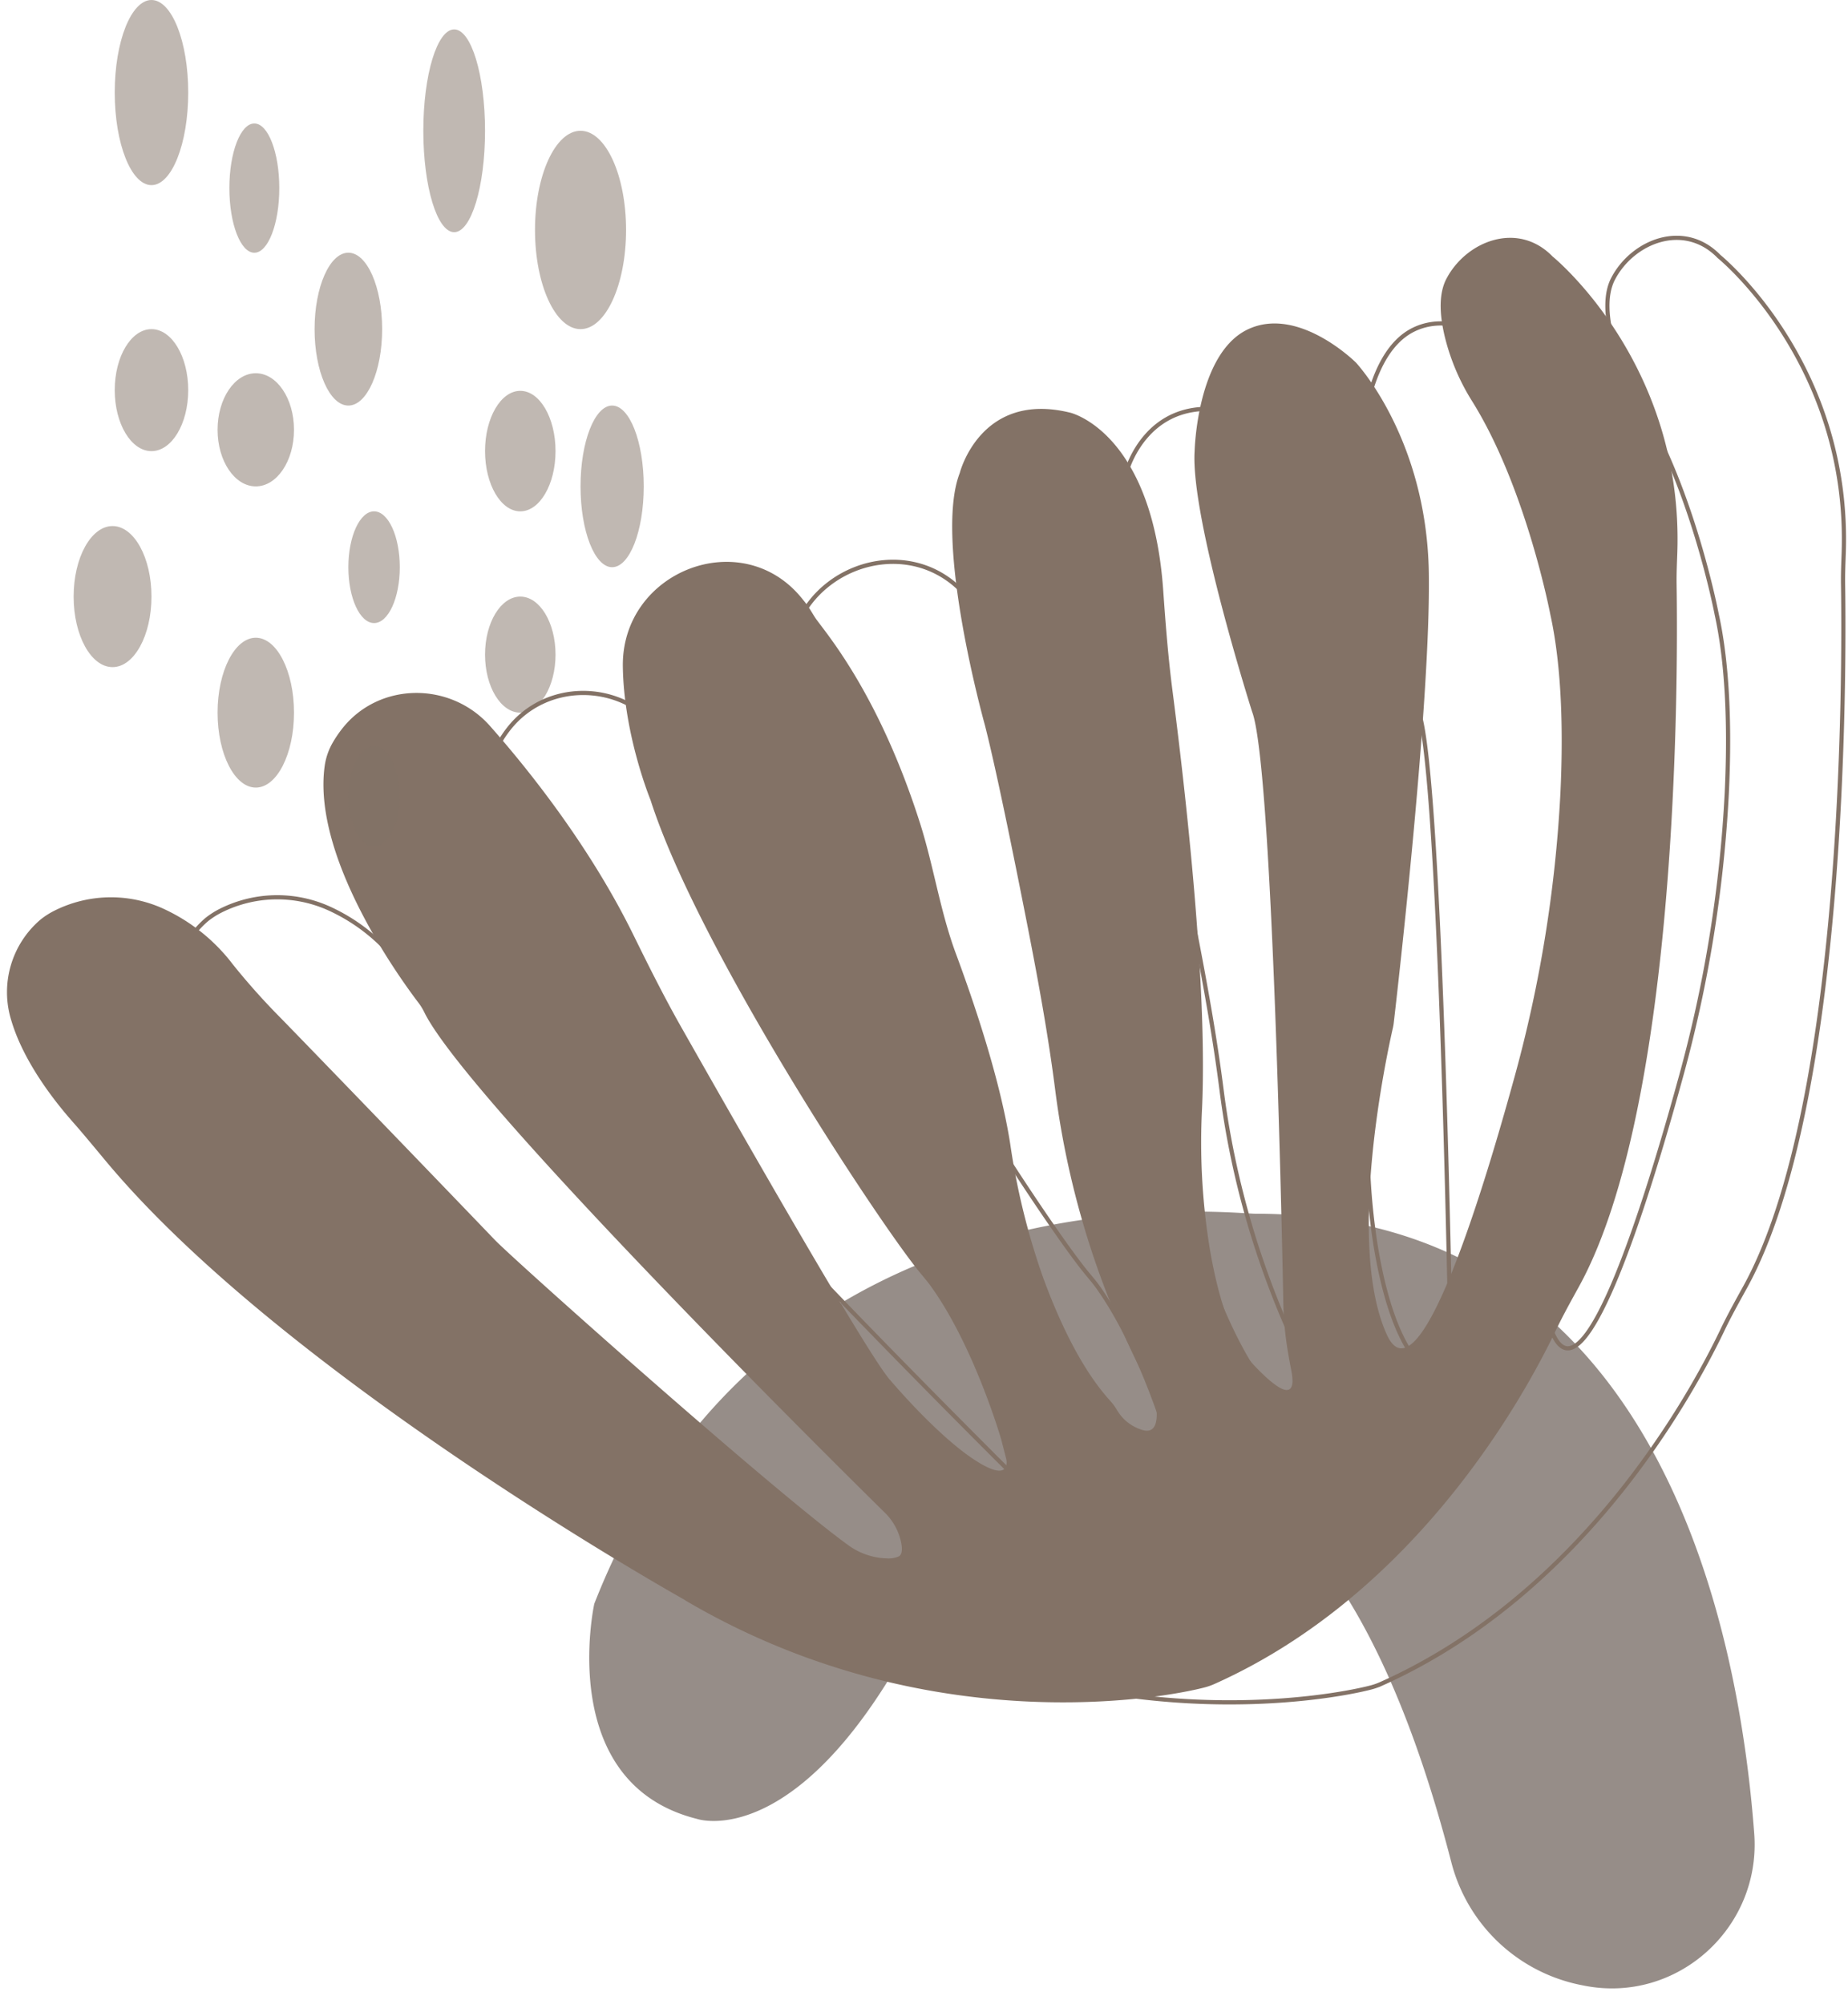
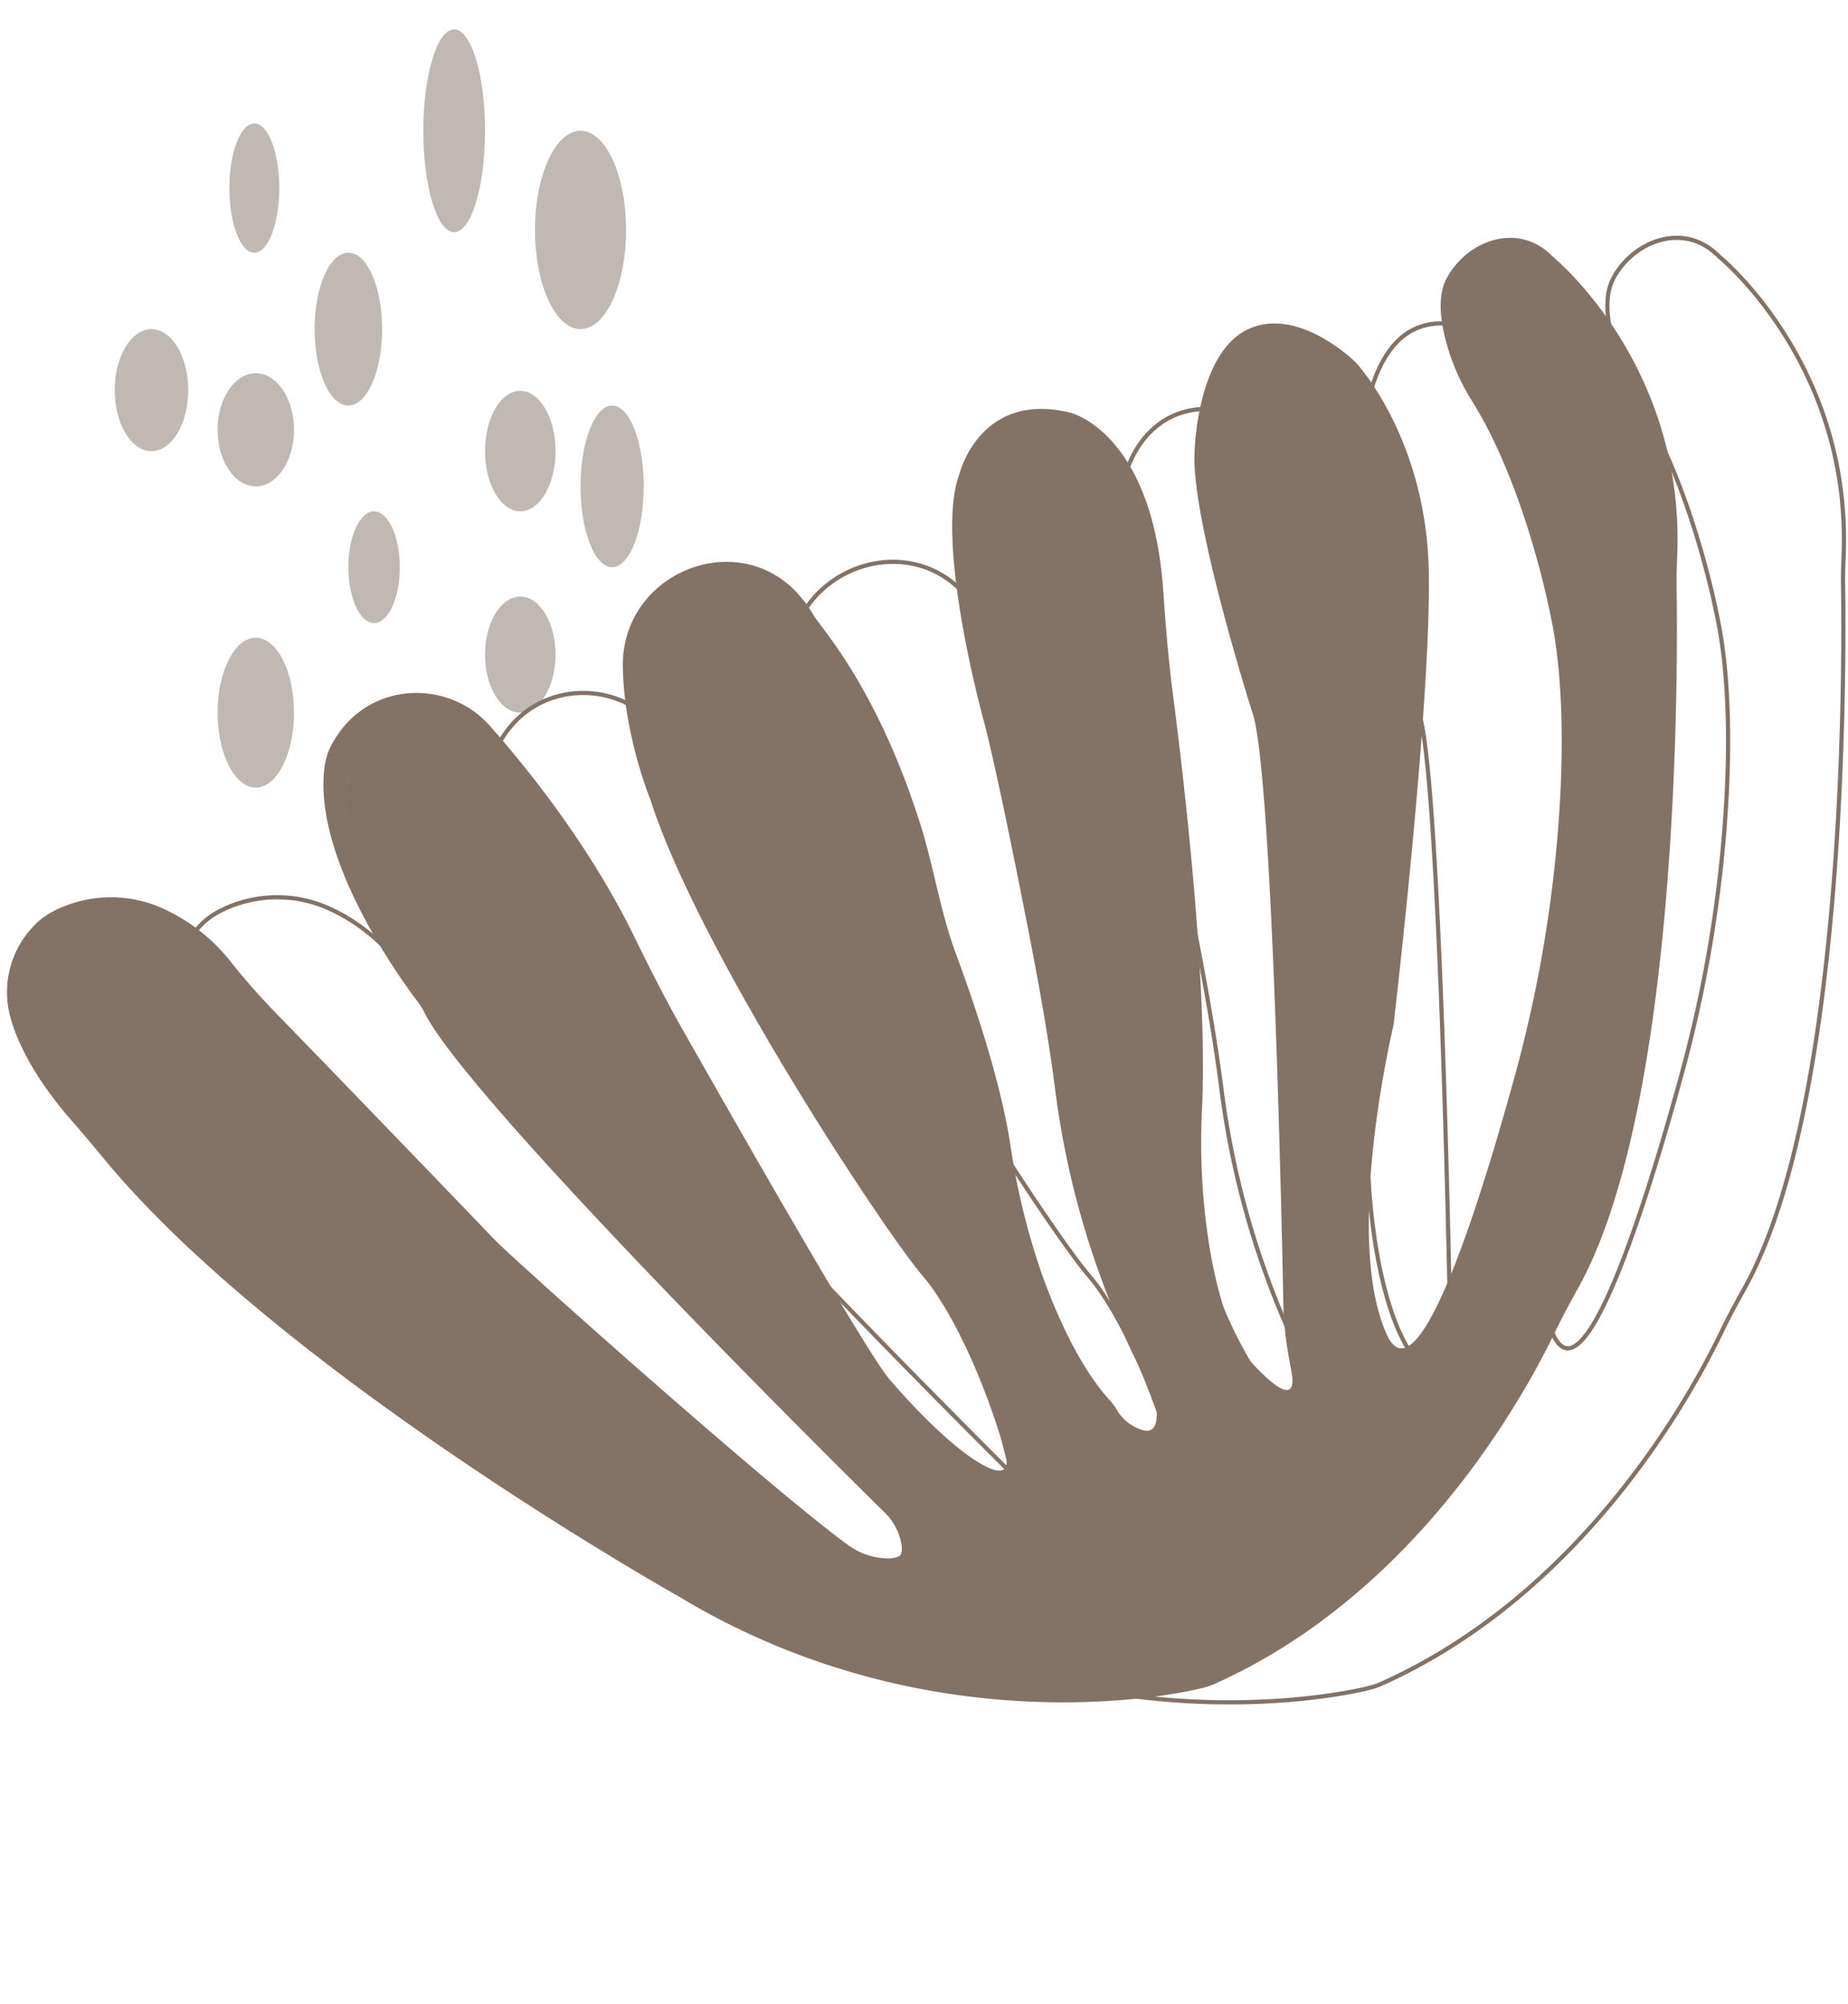
<svg xmlns="http://www.w3.org/2000/svg" data-name="Layer 1" fill="#000000" height="479.3" preserveAspectRatio="xMidYMid meet" version="1" viewBox="-1.7 0.0 442.0 479.3" width="442" zoomAndPan="magnify">
  <g id="change1_1">
-     <path d="M376.21,474.72l1.06.21c22.18,4.34,42.3-13.88,40.6-36.41-3.76-50.09-23.38-148.23-119.43-148.23-5.67,0-116.36-13-158,93.29,0,0-9.46,42.94,24.59,51.46,0,0,26.49,9.16,55.82-51.71,0,0,10.41-31.55,53.92-32.49,0,0,43.42-10.86,70.64,94.51A40.14,40.14,0,0,0,376.21,474.72Z" fill="#2e1c13" opacity="0.5" />
-   </g>
+     </g>
  <g id="change2_1">
-     <ellipse cx="34.53" cy="22.14" fill="#837266" opacity="0.5" rx="8.79" ry="22.14" />
-   </g>
+     </g>
  <g id="change2_2">
    <ellipse cx="59.13" cy="44.99" fill="#837266" opacity="0.5" rx="5.97" ry="15.46" />
  </g>
  <g id="change2_3">
    <ellipse cx="81.62" cy="78.72" fill="#837266" opacity="0.5" rx="8.08" ry="18.28" />
  </g>
  <g id="change2_4">
    <ellipse cx="106.93" cy="31.28" fill="#837266" opacity="0.5" rx="7.38" ry="24.25" />
  </g>
  <g id="change2_5">
    <ellipse cx="137.15" cy="55" fill="#837266" opacity="0.5" rx="10.89" ry="23.72" />
  </g>
  <g id="change2_6">
    <ellipse cx="144.71" cy="116.33" fill="#837266" opacity="0.5" rx="7.56" ry="19.33" />
  </g>
  <g id="change2_7">
    <ellipse cx="122.74" cy="107.89" fill="#837266" opacity="0.5" rx="8.43" ry="14.41" />
  </g>
  <g id="change2_8">
    <ellipse cx="87.77" cy="135.66" fill="#837266" opacity="0.5" rx="6.15" ry="13.36" />
  </g>
  <g id="change2_9">
    <ellipse cx="59.48" cy="102.8" fill="#837266" opacity="0.5" rx="9.14" ry="13.53" />
  </g>
  <g id="change2_10">
    <ellipse cx="34.53" cy="93.31" fill="#837266" opacity="0.5" rx="8.79" ry="14.59" />
  </g>
  <g id="change2_11">
-     <ellipse cx="25.22" cy="142.69" fill="#837266" opacity="0.5" rx="9.31" ry="16.87" />
-   </g>
+     </g>
  <g id="change2_12">
    <ellipse cx="59.48" cy="170.45" fill="#837266" opacity="0.5" rx="9.14" ry="17.92" />
  </g>
  <g id="change2_13">
    <ellipse cx="122.74" cy="156.57" fill="#837266" opacity="0.5" rx="8.43" ry="13.88" />
  </g>
  <g id="change3_1">
    <path d="M369.65,61.35s31.47,25.47,29.82,71.07c-.09,2.48-.2,4.94-.16,7.42.32,20.26.71,124.2-23.39,167.94-1.9,3.44-3.8,6.87-5.5,10.41-7.58,15.86-33.43,63-81.62,84.56a14.94,14.94,0,0,1-2.27.81c-9.22,2.46-66.24,13.31-124.13-20.67-.27-.17-.52-.35-.8-.5-6.68-3.77-96.81-55.15-138.12-104.85-2.1-2.52-5.52-6.66-7.7-9.12C11.55,263.64,4,254.16,1,244.06a22.8,22.8,0,0,1,7-24.13,18.88,18.88,0,0,1,3.24-2.08A30.15,30.15,0,0,1,37,217.17a43.85,43.85,0,0,1,17,13.5,163,163,0,0,0,11.5,12.87c15.87,16.31,48.27,50,51.08,52.94,4.22,4.47,66.06,59.63,84.49,73a16.38,16.38,0,0,0,9.27,3.24,6.23,6.23,0,0,0,2.94-.47c.79-.44.84-1.7.59-3.11a13.9,13.9,0,0,0-4-7.41C194.49,346.62,109.34,261.94,99.73,242a13.84,13.84,0,0,0-1.43-2.28c-4.83-6.36-25.39-35-22.33-56.61a15.5,15.5,0,0,1,2-5.65,28.53,28.53,0,0,1,2.16-3.17c8.82-11.24,25.92-11.35,35.38-.64,8.84,10,23.69,28.41,34.25,49.89,3.63,7.38,7.29,14.72,11.34,21.88,14.34,25.31,45.32,79.6,50.16,84.71,0,0,10.92,13,20.08,19s7.62-.22,7.62-.22l-1.19-4.62S231.4,322.22,221,307.72c-.81-1.14-1.72-2.19-2.61-3.27-10-12.14-53.18-77.69-64.5-113.12,0,0-6.4-15.51-6.62-31.94-.3-22.81,28.47-34,42.82-16.28.49.6,1,1.22,1.44,1.88.67.93,1.35,2.2,2,3.12,2.91,4,15.13,18.43,24.77,48.62,3.31,10.35,4.84,21.17,8.63,31.36,4.71,12.7,10.67,30.6,13,45.56a168.79,168.79,0,0,0,7.91,32.06c3.8,10.33,9.14,21.8,16,29.33a13.56,13.56,0,0,1,1.54,2.07,10.48,10.48,0,0,0,6.51,5c2.47.53,3.08-1.59,3.08-3.83a14,14,0,0,0-1.82-6.74,207.61,207.61,0,0,1-22.44-70.61c-1.65-13-4-25.88-6.51-38.74-3.39-17.26-7.59-38-10.35-48.81,0,0-12.33-44-6-60.24,0,0,4.93-19.73,26.42-14.44,0,0,19.59,4.52,22.25,42.56.56,8,1.19,16.07,2.23,24.07,3,23.31,8.41,70.16,7.05,99.82a157.74,157.74,0,0,0,1.78,33.07c1.8,10.85,5,22.37,10.72,28.39,9.51,10,9.51,4.82,8.92,1.58-.41-2.19-.83-4.37-1.15-6.58h0a76.76,76.76,0,0,1-.82-9.69c-.47-24-2.8-129.55-7.48-141.71,0,0-14.79-46.5-13.74-62.35,0,0,.53-23.25,12.68-29.06s25.9,7.92,25.9,7.92,16.9,18,17.43,50.2c.5,30.48-7.5,100.16-8.38,107.66a10.68,10.68,0,0,1-.21,1.26c-1.33,5.79-11.34,51.61-1.45,73.37,7.28,16,21.84-30.12,30.19-60.37a316.72,316.72,0,0,0,11.33-69.24c.68-14.44.36-30-2.42-42.64,0,0-5.79-30.39-18.75-51.08a52.38,52.38,0,0,1-6.23-14.33c-1.35-5.11-2-10.86.15-14.91C349,57.65,361.33,52.78,369.65,61.35Z" fill="#837266" />
  </g>
  <path d="M409.46,61.35s31.46,25.47,29.81,71.07c-.09,2.48-.19,4.94-.15,7.42.31,20.26.7,124.2-23.39,167.94-1.9,3.44-3.81,6.87-5.5,10.41-7.59,15.86-33.43,63-81.62,84.56a15.34,15.34,0,0,1-2.27.81c-9.23,2.46-66.24,13.31-124.13-20.67-.28-.17-.52-.35-.8-.5-6.68-3.77-96.82-55.15-138.13-104.85-2.1-2.52-5.52-6.66-7.7-9.12-4.23-4.78-11.73-14.26-14.77-24.36a22.79,22.79,0,0,1,6.95-24.13A19.38,19.38,0,0,1,51,217.85a30.13,30.13,0,0,1,25.77-.68,43.85,43.85,0,0,1,17,13.5,163.15,163.15,0,0,0,11.51,12.87c15.87,16.31,48.26,50,51.08,52.94,4.22,4.47,66.06,59.63,84.48,73a16.41,16.41,0,0,0,9.27,3.24,6.27,6.27,0,0,0,2.95-.47c.79-.44.84-1.7.59-3.11a14,14,0,0,0-4-7.41C234.3,346.62,149.15,261.94,139.53,242a13.84,13.84,0,0,0-1.43-2.28c-4.82-6.36-25.38-35-22.33-56.61a15.7,15.7,0,0,1,2.06-5.65,28.53,28.53,0,0,1,2.16-3.17c8.82-11.24,25.92-11.35,35.38-.64,8.84,10,23.69,28.41,34.25,49.89,3.62,7.38,7.29,14.72,11.34,21.88,14.34,25.31,45.31,79.6,50.16,84.71,0,0,10.92,13,20.08,19s7.61-.22,7.61-.22l-1.18-4.62s-6.42-22.08-16.82-36.58c-.82-1.14-1.73-2.19-2.62-3.27-10-12.14-53.18-77.69-64.49-113.12,0,0-6.41-15.51-6.62-31.94-.31-22.81,28.47-34,42.82-16.28.48.6,1,1.22,1.44,1.88.67.93,1.34,2.2,2,3.12,2.91,4,15.13,18.43,24.77,48.62,3.3,10.35,4.84,21.17,8.62,31.36,4.72,12.7,10.67,30.6,13,45.56a168,168,0,0,0,7.91,32.06c3.8,10.33,9.13,21.8,16,29.33a12.87,12.87,0,0,1,1.53,2.07,10.51,10.51,0,0,0,6.52,5c2.46.53,3.08-1.59,3.08-3.83a14,14,0,0,0-1.82-6.74,207.31,207.31,0,0,1-22.45-70.61c-1.65-13-4-25.88-6.5-38.74-3.39-17.26-7.6-38-10.36-48.81,0,0-12.33-44-6-60.24,0,0,4.94-19.73,26.42-14.44,0,0,19.59,4.52,22.25,42.56.57,8,1.2,16.07,2.24,24.07,3,23.31,8.41,70.16,7.05,99.82a157.73,157.73,0,0,0,1.77,33.07c1.81,10.85,5,22.37,10.73,28.39,9.51,10,9.51,4.82,8.91,1.58-.4-2.19-.82-4.37-1.15-6.58h0a74.94,74.94,0,0,1-.81-9.69c-.47-24-2.8-129.55-7.48-141.71,0,0-14.8-46.5-13.74-62.35,0,0,.53-23.25,12.68-29.06s25.89,7.92,25.89,7.92,16.91,18,17.44,50.2c.5,30.48-7.51,100.16-8.38,107.66a10.71,10.71,0,0,1-.22,1.26c-1.32,5.79-11.33,51.61-1.44,73.37,7.28,16,21.84-30.12,30.18-60.37a315.53,315.53,0,0,0,11.33-69.24c.69-14.44.36-30-2.41-42.64,0,0-5.79-30.39-18.75-51.08A52.08,52.08,0,0,1,384,81.54c-1.35-5.11-2-10.86.14-14.91C388.85,57.65,401.14,52.78,409.46,61.35Z" fill="none" stroke="#837266" stroke-miterlimit="10" />
  <g id="change2_14">
    <ellipse cx="87.77" cy="190.49" fill="#837266" opacity="0.5" rx="6.15" ry="11.95" />
  </g>
</svg>